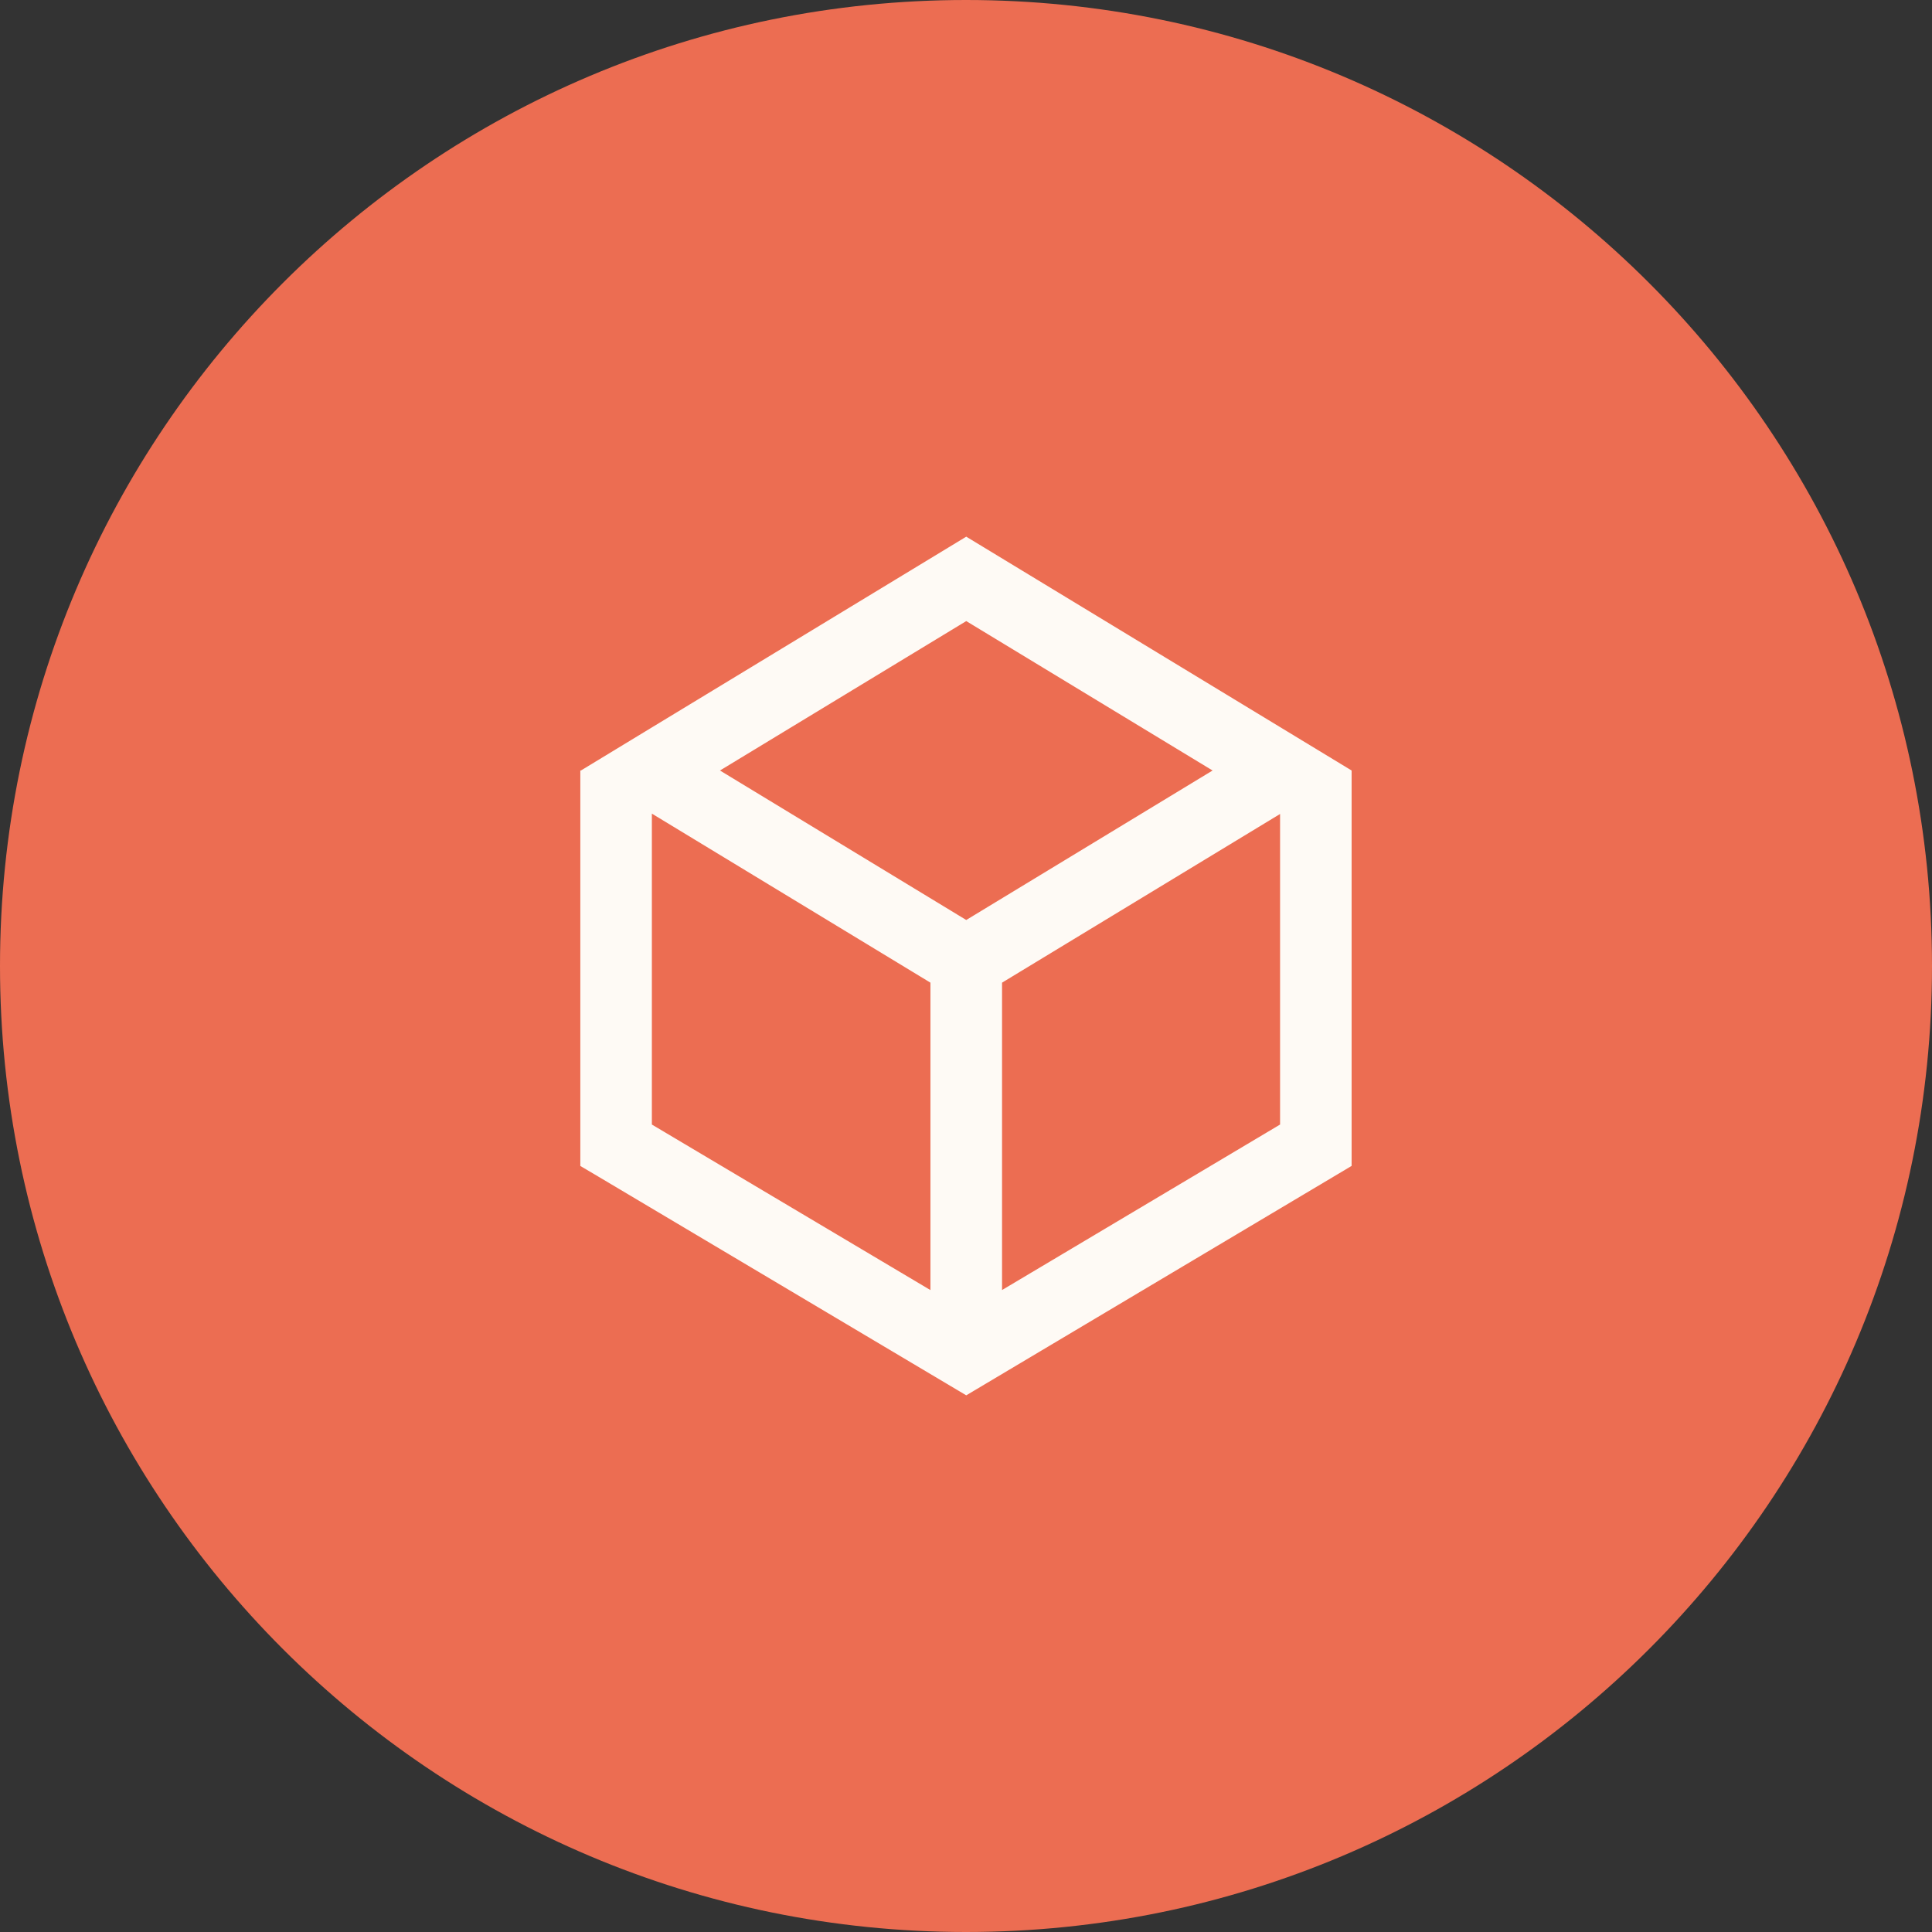
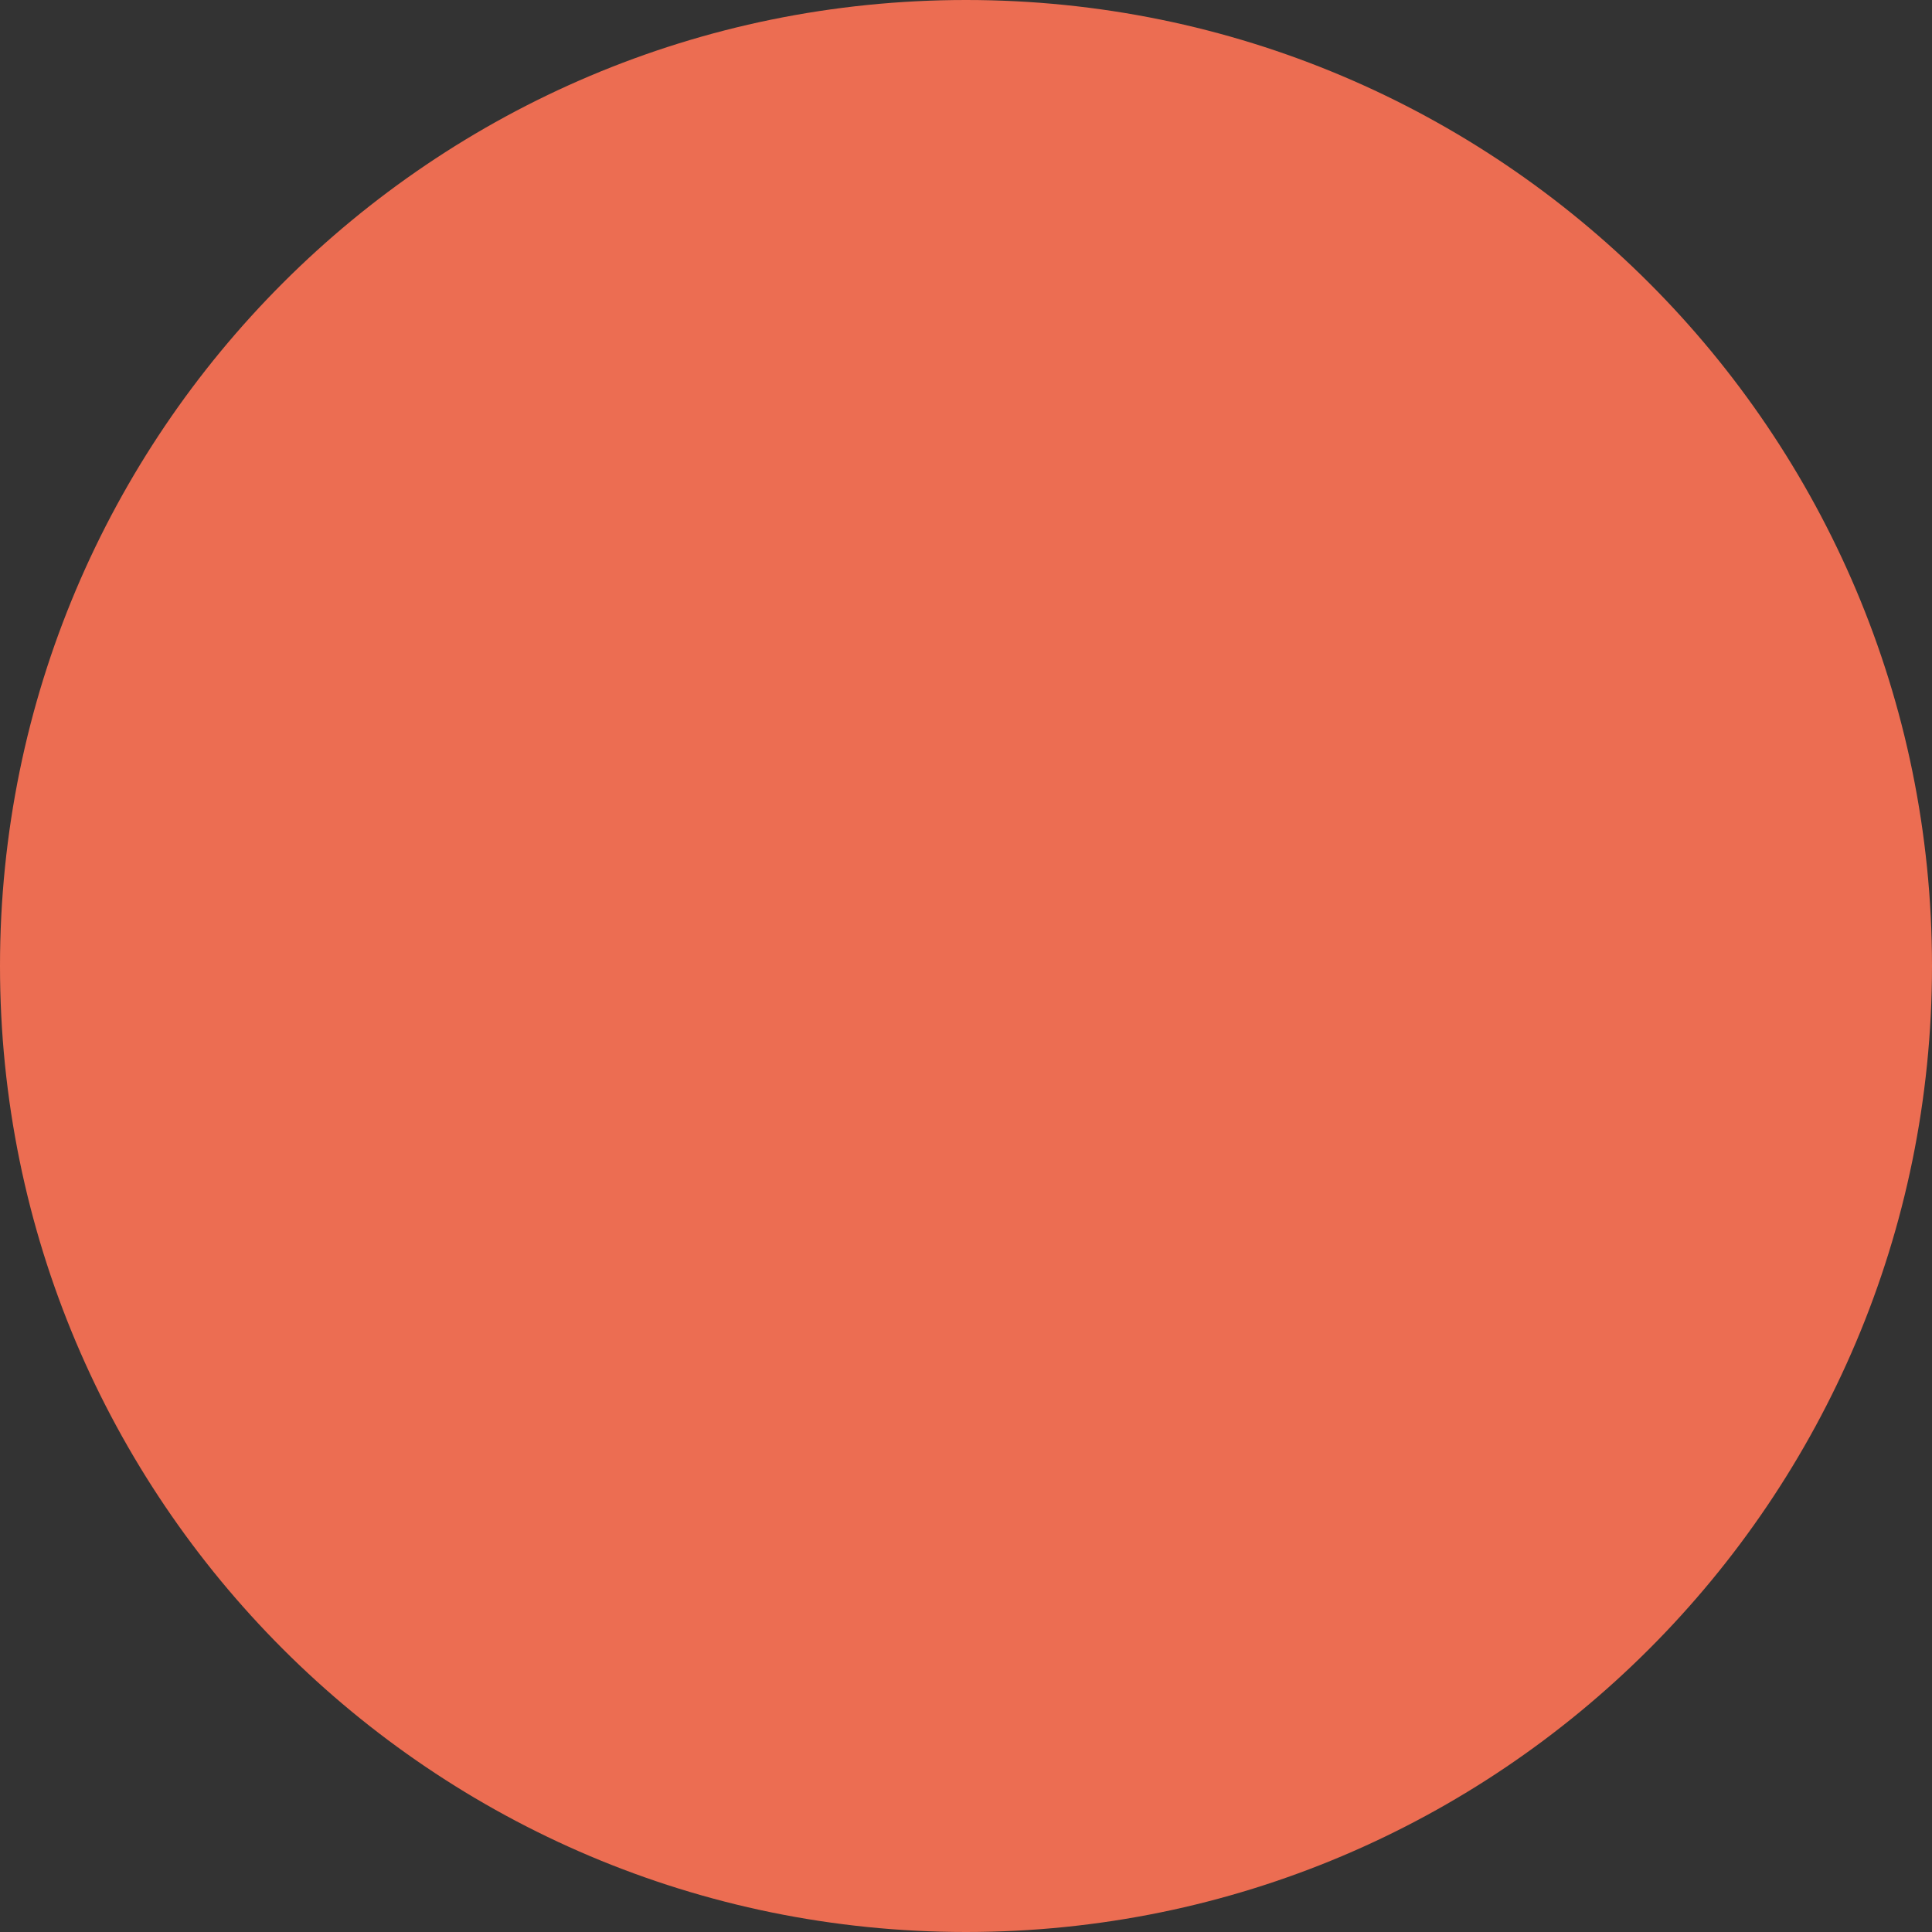
<svg xmlns="http://www.w3.org/2000/svg" width="32" height="32" viewBox="0 0 32 32" fill="none">
  <rect x="0" y="0" width="32" height="32" fill="#333333" stroke="none" />
  <path d="M0 16C0 7.163 7.163 0 16 0C24.837 0 32 7.163 32 16C32 24.837 24.837 32 16 32C7.163 32 0 24.837 0 16Z" fill="#EC6D52" />
  <g clip-path="url(#clip0_226_3870)">
-     <path fill-rule="evenodd" clip-rule="evenodd" d="M16.004 10.287L11.925 12.762L16.004 15.238L20.084 12.762L16.004 10.287ZM21.235 12.063L16.004 8.889L10.773 12.063L9.622 12.762L9.612 12.762V18.969V19.312L9.905 19.485L16.004 23.111L22.095 19.485L22.387 19.311V18.969V12.764H22.385L22.387 12.762L21.235 12.063ZM16.597 21.367L21.202 18.626V13.482L16.597 16.276V21.367ZM15.411 21.368V16.276L10.797 13.476V18.626L15.411 21.368Z" fill="#FEFAF5" />
-   </g>
+     </g>
  <defs>
    <clipPath id="clip0_226_3870">
      <rect width="14.222" height="14.222" fill="white" transform="translate(8.889 8.889)" />
    </clipPath>
  </defs>
</svg>